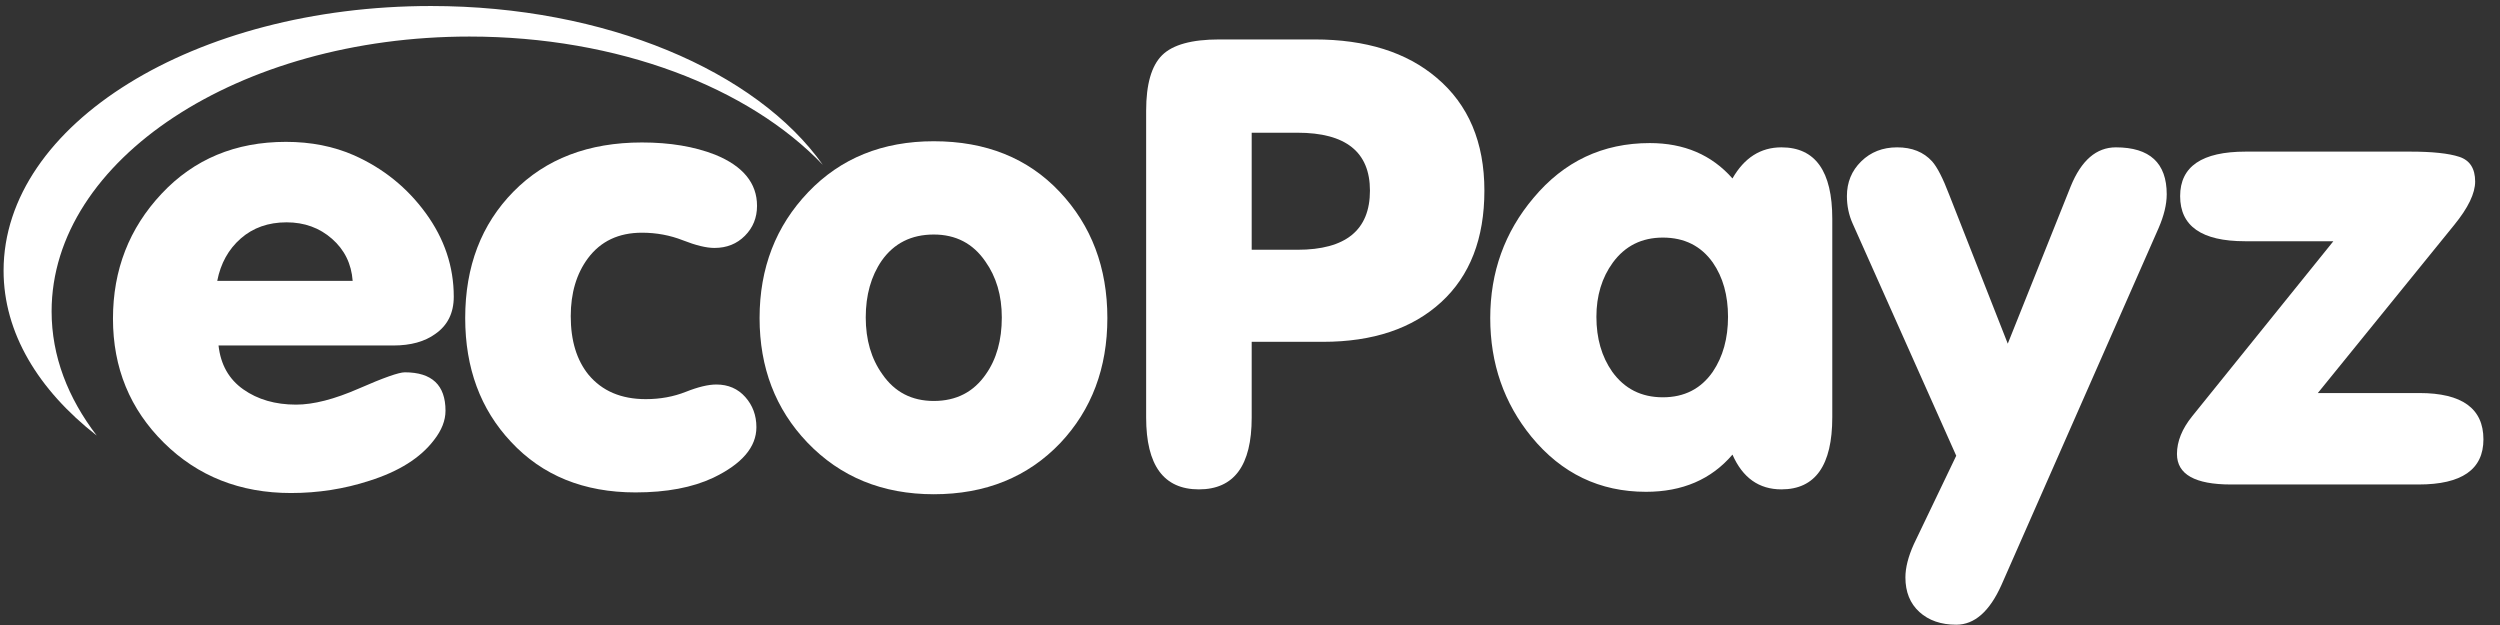
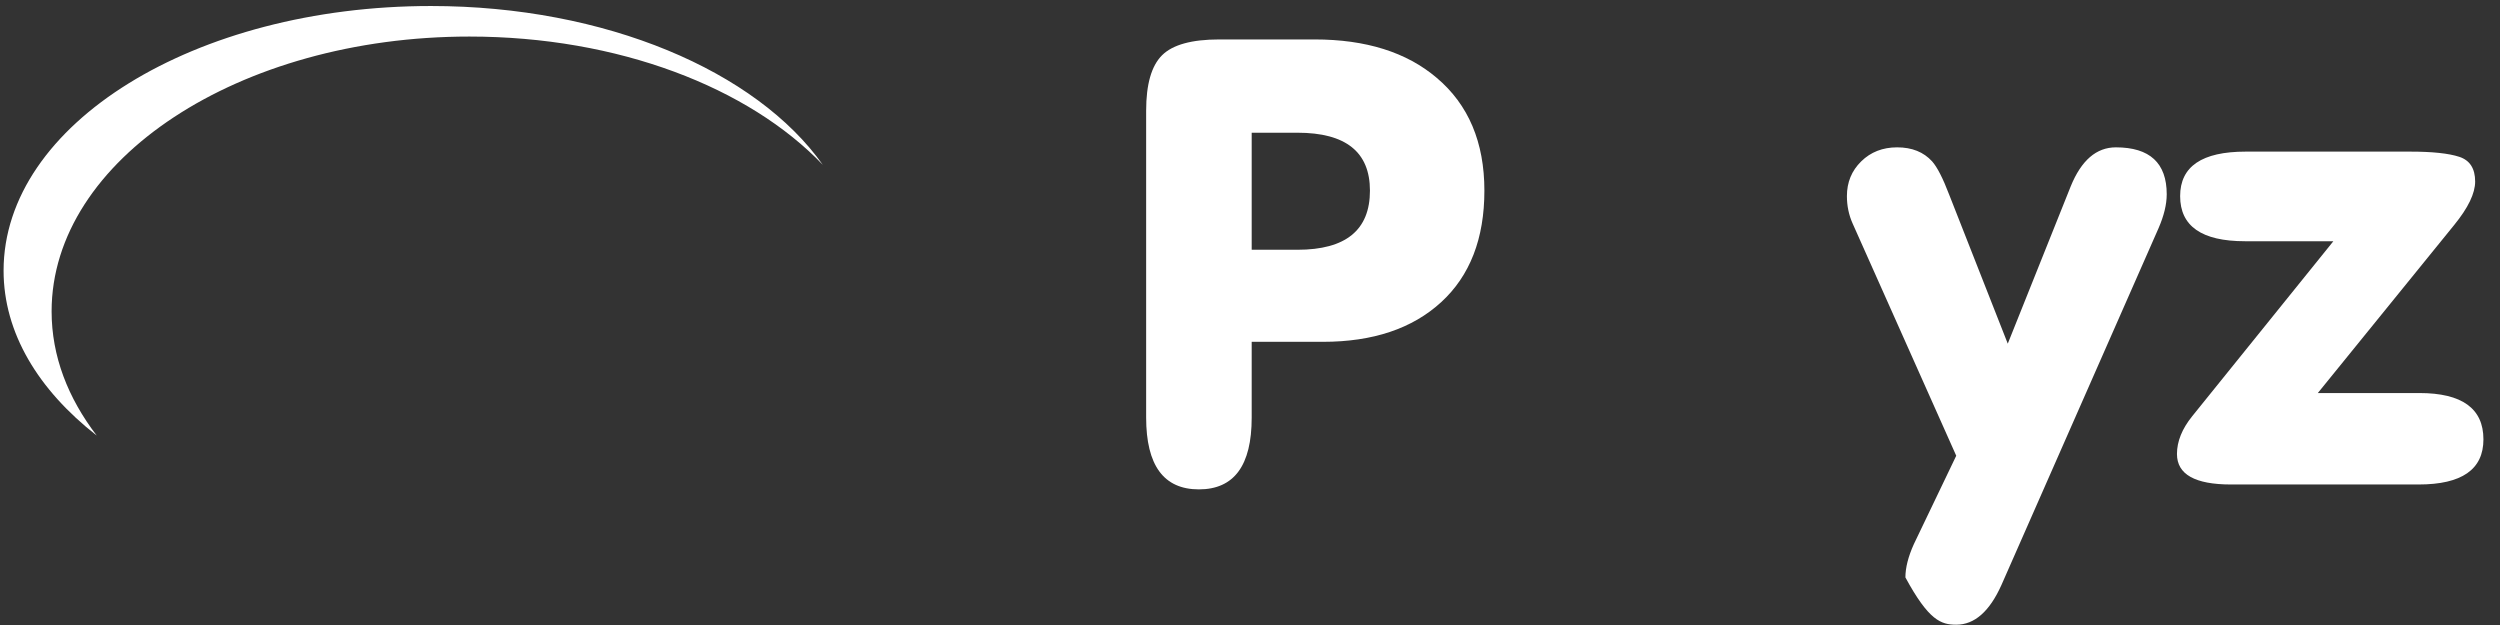
<svg xmlns="http://www.w3.org/2000/svg" width="148" height="37" viewBox="0 0 148 37" fill="none">
  <rect x="0" y="0" width="148" height="37" fill="#333333" stroke="none" />
  <path d="M25.512 0.356C11.526 0.356 0.212 7.346 0.212 16.024C0.212 19.7 2.259 23.074 5.727 25.786C4.022 23.557 3.055 21.086 3.055 18.434C3.055 9.456 14.142 2.164 27.786 2.164C36.599 2.164 44.331 5.177 48.709 9.757C44.785 4.213 35.86 0.356 25.512 0.356Z" fill="white" />
-   <path d="M14.254 14.118C14.981 13.481 15.885 13.162 16.964 13.162C18.018 13.162 18.915 13.487 19.655 14.137C20.395 14.786 20.803 15.617 20.878 16.627H12.861C13.062 15.593 13.526 14.756 14.254 14.118ZM23.287 20.453C24.316 20.453 25.144 20.224 25.772 19.767C26.499 19.262 26.863 18.528 26.863 17.566C26.863 15.785 26.311 14.137 25.207 12.621C24.102 11.105 22.685 9.962 20.954 9.192C19.749 8.663 18.407 8.398 16.926 8.398C13.94 8.398 11.487 9.421 9.568 11.466C7.648 13.511 6.688 15.977 6.688 18.865C6.688 21.776 7.692 24.224 9.7 26.209C11.707 28.194 14.216 29.187 17.227 29.187C18.833 29.187 20.376 28.946 21.857 28.465C23.613 27.912 24.893 27.106 25.696 26.047C26.148 25.47 26.374 24.892 26.374 24.315C26.374 22.799 25.57 22.041 23.965 22.041C23.613 22.041 22.71 22.36 21.255 22.997C19.799 23.635 18.557 23.954 17.529 23.954C16.299 23.954 15.257 23.653 14.404 23.051C13.551 22.45 13.062 21.584 12.937 20.453H23.287Z" fill="white" />
-   <path d="M30.25 26.155C32.107 28.153 34.566 29.151 37.627 29.151C39.459 29.151 40.989 28.862 42.219 28.285C43.925 27.467 44.779 26.468 44.779 25.289C44.779 24.591 44.559 23.996 44.12 23.503C43.681 23.01 43.11 22.763 42.408 22.763C41.931 22.763 41.328 22.907 40.601 23.196C39.873 23.485 39.082 23.629 38.229 23.629C36.774 23.629 35.645 23.148 34.842 22.185C34.139 21.319 33.788 20.164 33.788 18.72C33.788 17.349 34.127 16.206 34.804 15.292C35.557 14.281 36.623 13.776 38.004 13.776C38.856 13.776 39.666 13.926 40.431 14.227C41.197 14.528 41.818 14.678 42.295 14.678C43.022 14.678 43.624 14.438 44.101 13.956C44.578 13.475 44.816 12.886 44.816 12.188C44.816 10.841 43.988 9.83 42.332 9.156C41.102 8.675 39.66 8.434 38.004 8.434C34.842 8.434 32.307 9.403 30.401 11.34C28.493 13.277 27.54 15.773 27.54 18.829C27.54 21.788 28.443 24.231 30.25 26.155Z" fill="white" />
-   <path d="M52.194 15.436C52.921 14.402 53.95 13.884 55.28 13.884C56.585 13.884 57.601 14.414 58.329 15.472C58.981 16.387 59.307 17.493 59.307 18.793C59.307 20.14 58.993 21.259 58.367 22.149C57.639 23.208 56.61 23.737 55.28 23.737C53.975 23.737 52.959 23.208 52.231 22.149C51.578 21.235 51.252 20.116 51.252 18.793C51.252 17.47 51.566 16.351 52.194 15.436ZM47.79 26.191C49.747 28.237 52.243 29.259 55.28 29.259C58.341 29.259 60.838 28.249 62.77 26.227C64.627 24.255 65.556 21.788 65.556 18.828C65.556 15.845 64.615 13.355 62.733 11.357C60.851 9.361 58.367 8.362 55.28 8.362C52.243 8.362 49.766 9.367 47.846 11.376C45.927 13.385 44.967 15.869 44.967 18.828C44.967 21.764 45.908 24.219 47.79 26.191Z" fill="white" />
  <path d="M74.1 24.729V20.236H78.315C81.276 20.236 83.609 19.454 85.316 17.89C87.022 16.326 87.876 14.125 87.876 11.285C87.876 8.422 86.935 6.196 85.053 4.608C83.271 3.092 80.862 2.335 77.826 2.335H72.18C70.549 2.335 69.42 2.647 68.793 3.272C68.165 3.897 67.852 4.99 67.852 6.552V24.717C67.852 27.553 68.892 28.971 70.976 28.971C73.058 28.971 74.1 27.557 74.1 24.729ZM74.1 7.857H76.81C79.671 7.857 81.101 9 81.101 11.285C81.101 13.62 79.671 14.786 76.81 14.786H74.1V7.857Z" fill="white" />
-   <path d="M105.46 28.971C107.467 28.971 108.471 27.549 108.471 24.704V12.953C108.471 10.133 107.467 8.723 105.46 8.723C104.231 8.723 103.264 9.337 102.562 10.564C101.332 9.168 99.702 8.47 97.669 8.47C94.884 8.47 92.588 9.553 90.781 11.719C89.074 13.74 88.222 16.11 88.222 18.829C88.222 21.524 89.037 23.87 90.668 25.866C92.45 28.032 94.708 29.115 97.443 29.115C99.601 29.115 101.307 28.381 102.562 26.913C103.164 28.285 104.13 28.971 105.46 28.971ZM95.481 15.544C96.205 14.558 97.192 14.065 98.441 14.065C99.714 14.065 100.7 14.558 101.399 15.544C101.999 16.41 102.299 17.481 102.299 18.756C102.299 20.032 101.999 21.115 101.399 22.005C100.7 23.015 99.714 23.52 98.441 23.52C97.167 23.52 96.168 23.015 95.443 22.005C94.819 21.115 94.507 20.032 94.507 18.756C94.507 17.506 94.832 16.435 95.481 15.544Z" fill="white" />
-   <path d="M122.586 11.033L118.86 20.345L115.397 11.538C115.021 10.552 114.682 9.89 114.381 9.553C113.878 9 113.189 8.723 112.311 8.723C111.457 8.723 110.748 9 110.184 9.553C109.619 10.106 109.337 10.791 109.337 11.609C109.337 12.187 109.45 12.728 109.676 13.233L115.809 26.98L113.302 32.209C112.967 32.95 112.8 33.608 112.8 34.183C112.8 35.045 113.076 35.726 113.628 36.229C114.18 36.731 114.908 36.983 115.811 36.983C116.89 36.983 117.781 36.2 118.483 34.637L127.78 13.523C128.106 12.777 128.27 12.104 128.27 11.502C128.27 9.649 127.266 8.723 125.259 8.723C124.104 8.723 123.213 9.493 122.586 11.033Z" fill="white" />
+   <path d="M122.586 11.033L118.86 20.345L115.397 11.538C115.021 10.552 114.682 9.89 114.381 9.553C113.878 9 113.189 8.723 112.311 8.723C111.457 8.723 110.748 9 110.184 9.553C109.619 10.106 109.337 10.791 109.337 11.609C109.337 12.187 109.45 12.728 109.676 13.233L115.809 26.98L113.302 32.209C112.967 32.95 112.8 33.608 112.8 34.183C114.18 36.731 114.908 36.983 115.811 36.983C116.89 36.983 117.781 36.2 118.483 34.637L127.78 13.523C128.106 12.777 128.27 12.104 128.27 11.502C128.27 9.649 127.266 8.723 125.259 8.723C124.104 8.723 123.213 9.493 122.586 11.033Z" fill="white" />
  <path d="M143.225 23.268H137.215L145.294 13.312C146.118 12.3 146.529 11.445 146.529 10.746C146.529 9.975 146.215 9.488 145.588 9.283C144.961 9.078 143.994 8.976 142.69 8.976H132.941C130.357 8.976 129.064 9.854 129.064 11.61C129.064 13.391 130.344 14.281 132.904 14.281H138.135L129.779 24.64C129.177 25.386 128.876 26.132 128.876 26.877C128.876 28.081 129.942 28.682 132.076 28.682H143.179C145.739 28.682 147.019 27.792 147.019 26.011C147.019 24.183 145.754 23.268 143.225 23.268Z" fill="white" />
</svg>